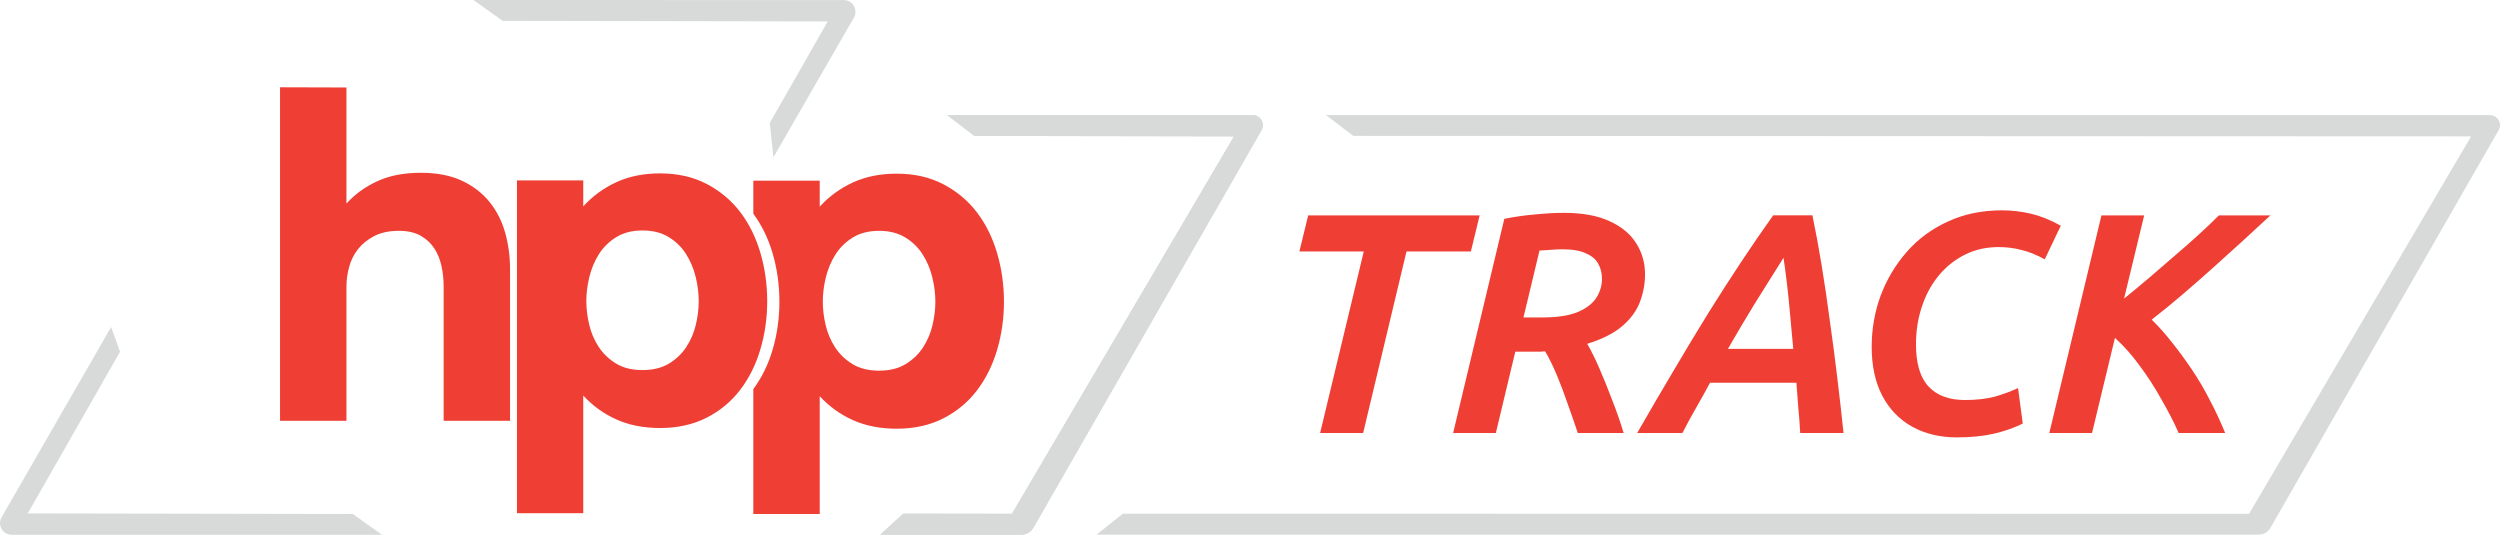
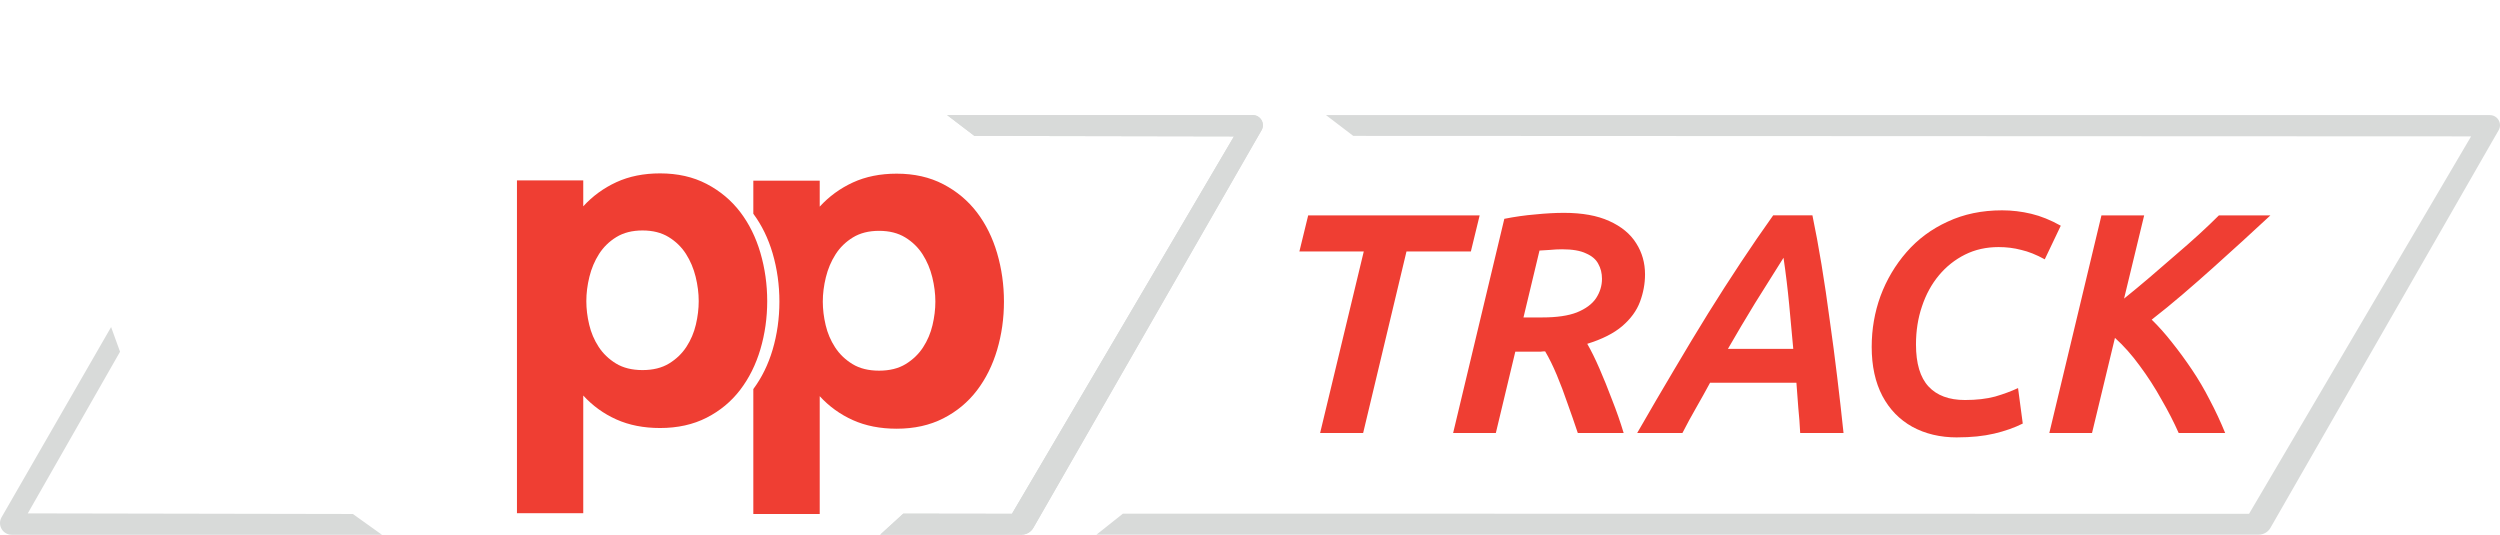
<svg xmlns="http://www.w3.org/2000/svg" xmlns:ns1="http://www.inkscape.org/namespaces/inkscape" xmlns:ns2="http://sodipodi.sourceforge.net/DTD/sodipodi-0.dtd" width="238.699mm" height="51.065mm" viewBox="0 0 238.699 51.065" version="1.1" id="svg1" ns1:version="1.4 (e7c3feb, 2024-10-09)" ns2:docname="hpp-track-logo.svg">
  <ns2:namedview id="namedview1" pagecolor="#505050" bordercolor="#ffffff" borderopacity="1" ns1:showpageshadow="0" ns1:pageopacity="0" ns1:pagecheckerboard="1" ns1:deskcolor="#505050" ns1:document-units="mm" showgrid="false" ns1:zoom="1" ns1:cx="463" ns1:cy="77.5" ns1:window-width="1920" ns1:window-height="1016" ns1:window-x="1920" ns1:window-y="0" ns1:window-maximized="1" ns1:current-layer="layer1" showguides="true" />
  <defs id="defs1" />
  <g ns1:label="Layer 1" ns1:groupmode="layer" id="layer1" transform="translate(-0.631,-0.723)">
    <g id="g8" transform="matrix(0.265,0,0,0.265,0.632,0.723)">
-       <path fill="#ef3e33" d="m 100.897,31.448 23.925,0.073 v 41.826 c 3.062,-3.379 6.785,-6.073 11.169,-8.081 4.381,-2.005 9.585,-3.01 15.605,-3.01 5.808,0 10.746,0.951 14.814,2.852 4.064,1.901 7.392,4.463 9.981,7.684 2.587,3.223 4.461,6.919 5.625,11.09 1.161,4.173 1.742,8.476 1.742,12.912 v 54.818 h -23.922 v -48.48 c 0,-2.535 -0.266,-4.991 -0.792,-7.367 -0.53,-2.376 -1.402,-4.488 -2.615,-6.337 -1.215,-1.846 -2.852,-3.352 -4.911,-4.516 -2.06,-1.161 -4.674,-1.743 -7.843,-1.743 -3.486,0 -6.444,0.634 -8.873,1.901 -2.431,1.267 -4.384,2.852 -5.861,4.753 -1.481,1.902 -2.535,4.04 -3.169,6.417 -0.634,2.376 -0.951,4.674 -0.951,6.892 v 48.48 h -23.923 z" id="path2" />
      <g id="g6">
        <path fill="#ef3e33" d="m 359.269,91.249 c -1.64,-5.597 -4.068,-10.508 -7.288,-14.734 -3.224,-4.223 -7.264,-7.605 -12.12,-10.14 -4.86,-2.535 -10.457,-3.803 -16.794,-3.803 -5.917,0 -11.17,1.058 -15.765,3.168 -4.595,2.114 -8.582,5.019 -11.962,8.714 v -9.347 h -23.923 v 11.907 c 3.04,4.115 5.367,8.849 6.944,14.234 1.636,5.6 2.455,11.408 2.455,17.428 0,6.021 -0.819,11.804 -2.455,17.349 -1.577,5.335 -3.904,10.045 -6.944,14.156 V 185.2 h 23.923 v -42.46 c 3.38,3.698 7.367,6.574 11.962,8.635 4.595,2.06 9.848,3.089 15.765,3.089 6.337,0 11.934,-1.242 16.794,-3.723 4.856,-2.48 8.896,-5.835 12.12,-10.061 3.22,-4.224 5.648,-9.109 7.288,-14.655 1.636,-5.545 2.455,-11.328 2.455,-17.349 0,-6.019 -0.819,-11.827 -2.455,-17.427 z m -23.29,25.904 c -0.688,2.907 -1.822,5.573 -3.406,8.001 -1.585,2.431 -3.672,4.437 -6.259,6.021 -2.589,1.584 -5.782,2.376 -9.585,2.376 -3.802,0 -6.999,-0.792 -9.585,-2.376 -2.59,-1.584 -4.674,-3.59 -6.258,-6.021 -1.585,-2.428 -2.721,-5.094 -3.406,-8.001 -0.688,-2.904 -1.03,-5.729 -1.03,-8.476 0,-2.852 0.368,-5.783 1.109,-8.792 0.737,-3.01 1.901,-5.756 3.485,-8.239 1.584,-2.48 3.669,-4.516 6.258,-6.1 2.587,-1.584 5.729,-2.376 9.427,-2.376 3.695,0 6.837,0.792 9.427,2.376 2.587,1.584 4.674,3.62 6.258,6.1 1.585,2.483 2.746,5.229 3.486,8.239 0.737,3.01 1.108,5.941 1.108,8.792 0,2.747 -0.343,5.572 -1.029,8.476 z" id="path4" />
      </g>
    </g>
    <path fill="#ef3e33" d="M 49.99,49.723 V 17.949 h 6.33 v 2.473 c 0.894,-0.978 1.949,-1.746 3.165,-2.306 1.215,-0.559 2.606,-0.838 4.171,-0.838 1.677,0 3.158,0.335 4.443,1.006 1.285,0.67 2.354,1.565 3.207,2.683 0.852,1.118 1.494,2.417 1.928,3.898 0.433,1.482 0.65,3.018 0.65,4.611 0,1.593 -0.217,3.123 -0.65,4.59 -0.434,1.467 -1.076,2.76 -1.928,3.877 -0.853,1.118 -1.922,2.006 -3.207,2.662 -1.286,0.656 -2.767,0.985 -4.443,0.985 -1.566,0 -2.955,-0.272 -4.171,-0.817 -1.216,-0.545 -2.271,-1.306 -3.165,-2.285 v 11.234 h -6.33 z m 11.989,-13.665 c 1.006,0 1.851,-0.21 2.536,-0.629 0.684,-0.419 1.237,-0.95 1.656,-1.593 0.419,-0.642 0.719,-1.348 0.901,-2.117 0.181,-0.768 0.272,-1.516 0.272,-2.243 0,-0.755 -0.098,-1.53 -0.293,-2.326 -0.196,-0.796 -0.503,-1.523 -0.922,-2.18 -0.419,-0.656 -0.971,-1.195 -1.656,-1.614 -0.685,-0.419 -1.516,-0.629 -2.494,-0.629 -0.978,0 -1.81,0.21 -2.494,0.629 -0.685,0.419 -1.236,0.958 -1.656,1.614 -0.419,0.657 -0.727,1.384 -0.922,2.18 -0.196,0.796 -0.293,1.572 -0.293,2.326 0,0.727 0.09,1.474 0.273,2.243 0.181,0.769 0.482,1.474 0.901,2.117 0.419,0.643 0.97,1.174 1.656,1.593 0.684,0.419 1.53,0.629 2.536,0.629 z" id="path10" style="stroke-width:0.265" />
    <path fill="#d8dad9" d="m 37.105,51.788 -35.355,-0.005 c -0.394,0 -0.751,-0.201 -0.956,-0.538 -0.205,-0.337 -0.217,-0.747 -0.035,-1.097 L 11.239,31.95 l 0.853,2.356 -8.809,15.434 31.041,0.058 z" id="path46" style="stroke-width:0.265" />
    <path fill="#d8dad9" d="M 98.18,51.77 H 84.679 l 2.196,-2.004 10.376,0.015 21.201,-36.037 -24.785,-0.046 -2.609,-1.99 29.185,0.004 c 0.341,0 0.65,0.174 0.827,0.466 0.176,0.292 0.188,0.646 0.03,0.948 l -0.656,1.139 -21.153,36.859 c -0.227,0.398 -0.653,0.646 -1.112,0.646 z" id="path48" style="stroke-width:0.265" ns2:nodetypes="ccccccccsccccc" />
    <path fill="#d8dad9" d="m 216.299,51.77 h -110.973 l 2.519,-2.004 107.525,0.015 21.201,-36.037 -106.731,-0.046 -2.609,-1.99 111.131,0.004 c 0.341,0 0.65,0.174 0.827,0.466 0.176,0.292 0.188,0.646 0.03,0.948 l -0.656,1.139 -21.153,36.859 c -0.227,0.398 -0.653,0.646 -1.112,0.646 z" id="path48-4" style="stroke-width:0.265" ns2:nodetypes="ccccccccscccsc" />
-     <path fill="#d8dad9" d="m 74.474,15.751 -0.348,-3.283 5.535,-9.697 -31.041,-0.057 -2.781,-1.99 35.355,0.005 c 0.394,0 0.752,0.202 0.956,0.539 0.204,0.337 0.217,0.747 0.035,1.096 z" id="path50" style="stroke-width:0.265" />
    <path style="font-style:italic;font-weight:bold;font-size:29.986px;font-family:'Ubuntu Sans';-inkscape-font-specification:'Ubuntu Sans Bold Italic';letter-spacing:-0.794px;fill:#ef3e33;stroke-width:0.265" d="m 126.675,42.067 4.168,-17.332 h -6.147 l 0.84,-3.448 h 16.372 l -0.84,3.448 h -6.147 l -4.138,17.332 z m 12.7,0 4.888,-20.451 q 1.499,-0.3 2.969,-0.42 1.469,-0.15 2.729,-0.15 2.609,0 4.318,0.78 1.739,0.78 2.579,2.129 0.84,1.319 0.84,2.969 0,1.319 -0.48,2.609 -0.48,1.289 -1.709,2.339 -1.199,1.02 -3.328,1.679 0.57,0.99 1.169,2.369 0.6,1.379 1.199,2.969 0.63,1.589 1.109,3.179 h -4.378 q -0.48,-1.439 -0.99,-2.849 -0.48,-1.409 -1.02,-2.699 -0.54,-1.289 -1.109,-2.249 -0.21,0 -0.42,0.03 -0.18,0 -0.39,0 h -2.039 l -1.859,7.766 z m 6.717,-11.035 h 1.799 q 2.069,0 3.298,-0.48 1.259,-0.51 1.829,-1.349 0.57,-0.87 0.57,-1.859 0,-0.81 -0.36,-1.439 -0.33,-0.63 -1.169,-0.99 -0.81,-0.39 -2.279,-0.39 -0.57,0 -1.169,0.06 -0.57,0.03 -0.99,0.06 z m 10.856,11.035 q 1.859,-3.238 3.538,-6.057 1.679,-2.849 3.239,-5.368 1.589,-2.549 3.119,-4.858 1.529,-2.309 3.089,-4.498 h 3.748 q 0.45,2.159 0.87,4.708 0.42,2.549 0.78,5.278 0.39,2.729 0.72,5.487 0.33,2.729 0.6,5.308 h -4.138 q -0.06,-1.229 -0.18,-2.399 -0.09,-1.199 -0.18,-2.399 h -8.246 q -0.63,1.169 -1.319,2.369 -0.69,1.199 -1.319,2.429 z m 8.666,-8.036 h 6.237 q -0.18,-2.009 -0.39,-4.228 -0.21,-2.219 -0.54,-4.468 -1.379,2.189 -2.729,4.348 -1.319,2.159 -2.579,4.348 z m 21.883,8.456 q -2.429,0 -4.288,-1.02 -1.829,-1.02 -2.849,-2.939 -1.02,-1.949 -1.02,-4.678 0,-2.549 0.84,-4.858 0.87,-2.339 2.489,-4.198 1.619,-1.859 3.928,-2.909 2.309,-1.079 5.188,-1.079 1.409,0 2.789,0.33 1.379,0.33 2.819,1.139 l -1.529,3.209 q -1.199,-0.66 -2.249,-0.9 -1.02,-0.27 -2.159,-0.27 -1.769,0 -3.209,0.72 -1.439,0.72 -2.489,1.979 -1.05,1.259 -1.619,2.969 -0.57,1.679 -0.57,3.628 0,2.729 1.199,4.018 1.199,1.289 3.478,1.289 1.649,0 2.879,-0.33 1.229,-0.36 2.189,-0.81 l 0.45,3.388 q -1.199,0.6 -2.729,0.96 -1.529,0.36 -3.538,0.36 z m 8.802,-0.42 4.978,-20.78 h 4.078 l -1.919,7.946 q 1.229,-0.99 2.459,-2.039 1.259,-1.079 2.429,-2.099 1.199,-1.02 2.249,-1.979 1.05,-0.96 1.919,-1.829 h 4.918 q -1.259,1.169 -2.669,2.459 -1.379,1.259 -2.819,2.549 -1.439,1.289 -2.909,2.549 -1.469,1.259 -2.939,2.399 0.99,0.96 1.949,2.189 0.96,1.199 1.889,2.579 0.93,1.379 1.709,2.909 0.81,1.529 1.469,3.149 h -4.438 q -0.69,-1.559 -1.649,-3.209 -0.93,-1.679 -2.069,-3.209 -1.109,-1.529 -2.369,-2.669 l -2.189,9.086 z" id="text1" aria-label="TRACK" />
    <path fill="#d8dad9" d="M 98.18,51.77 H 84.679 l 2.196,-2.004 10.376,0.015 21.201,-36.037 -24.785,-0.046 -2.609,-1.99 29.185,0.004 c 0.341,0 0.65,0.174 0.827,0.466 0.176,0.292 0.188,0.646 0.03,0.948 l -0.656,1.139 -21.153,36.859 c -0.227,0.398 -0.653,0.646 -1.112,0.646 z" id="path7" style="stroke-width:0.265" ns2:nodetypes="ccccccccsccccc" />
  </g>
</svg>